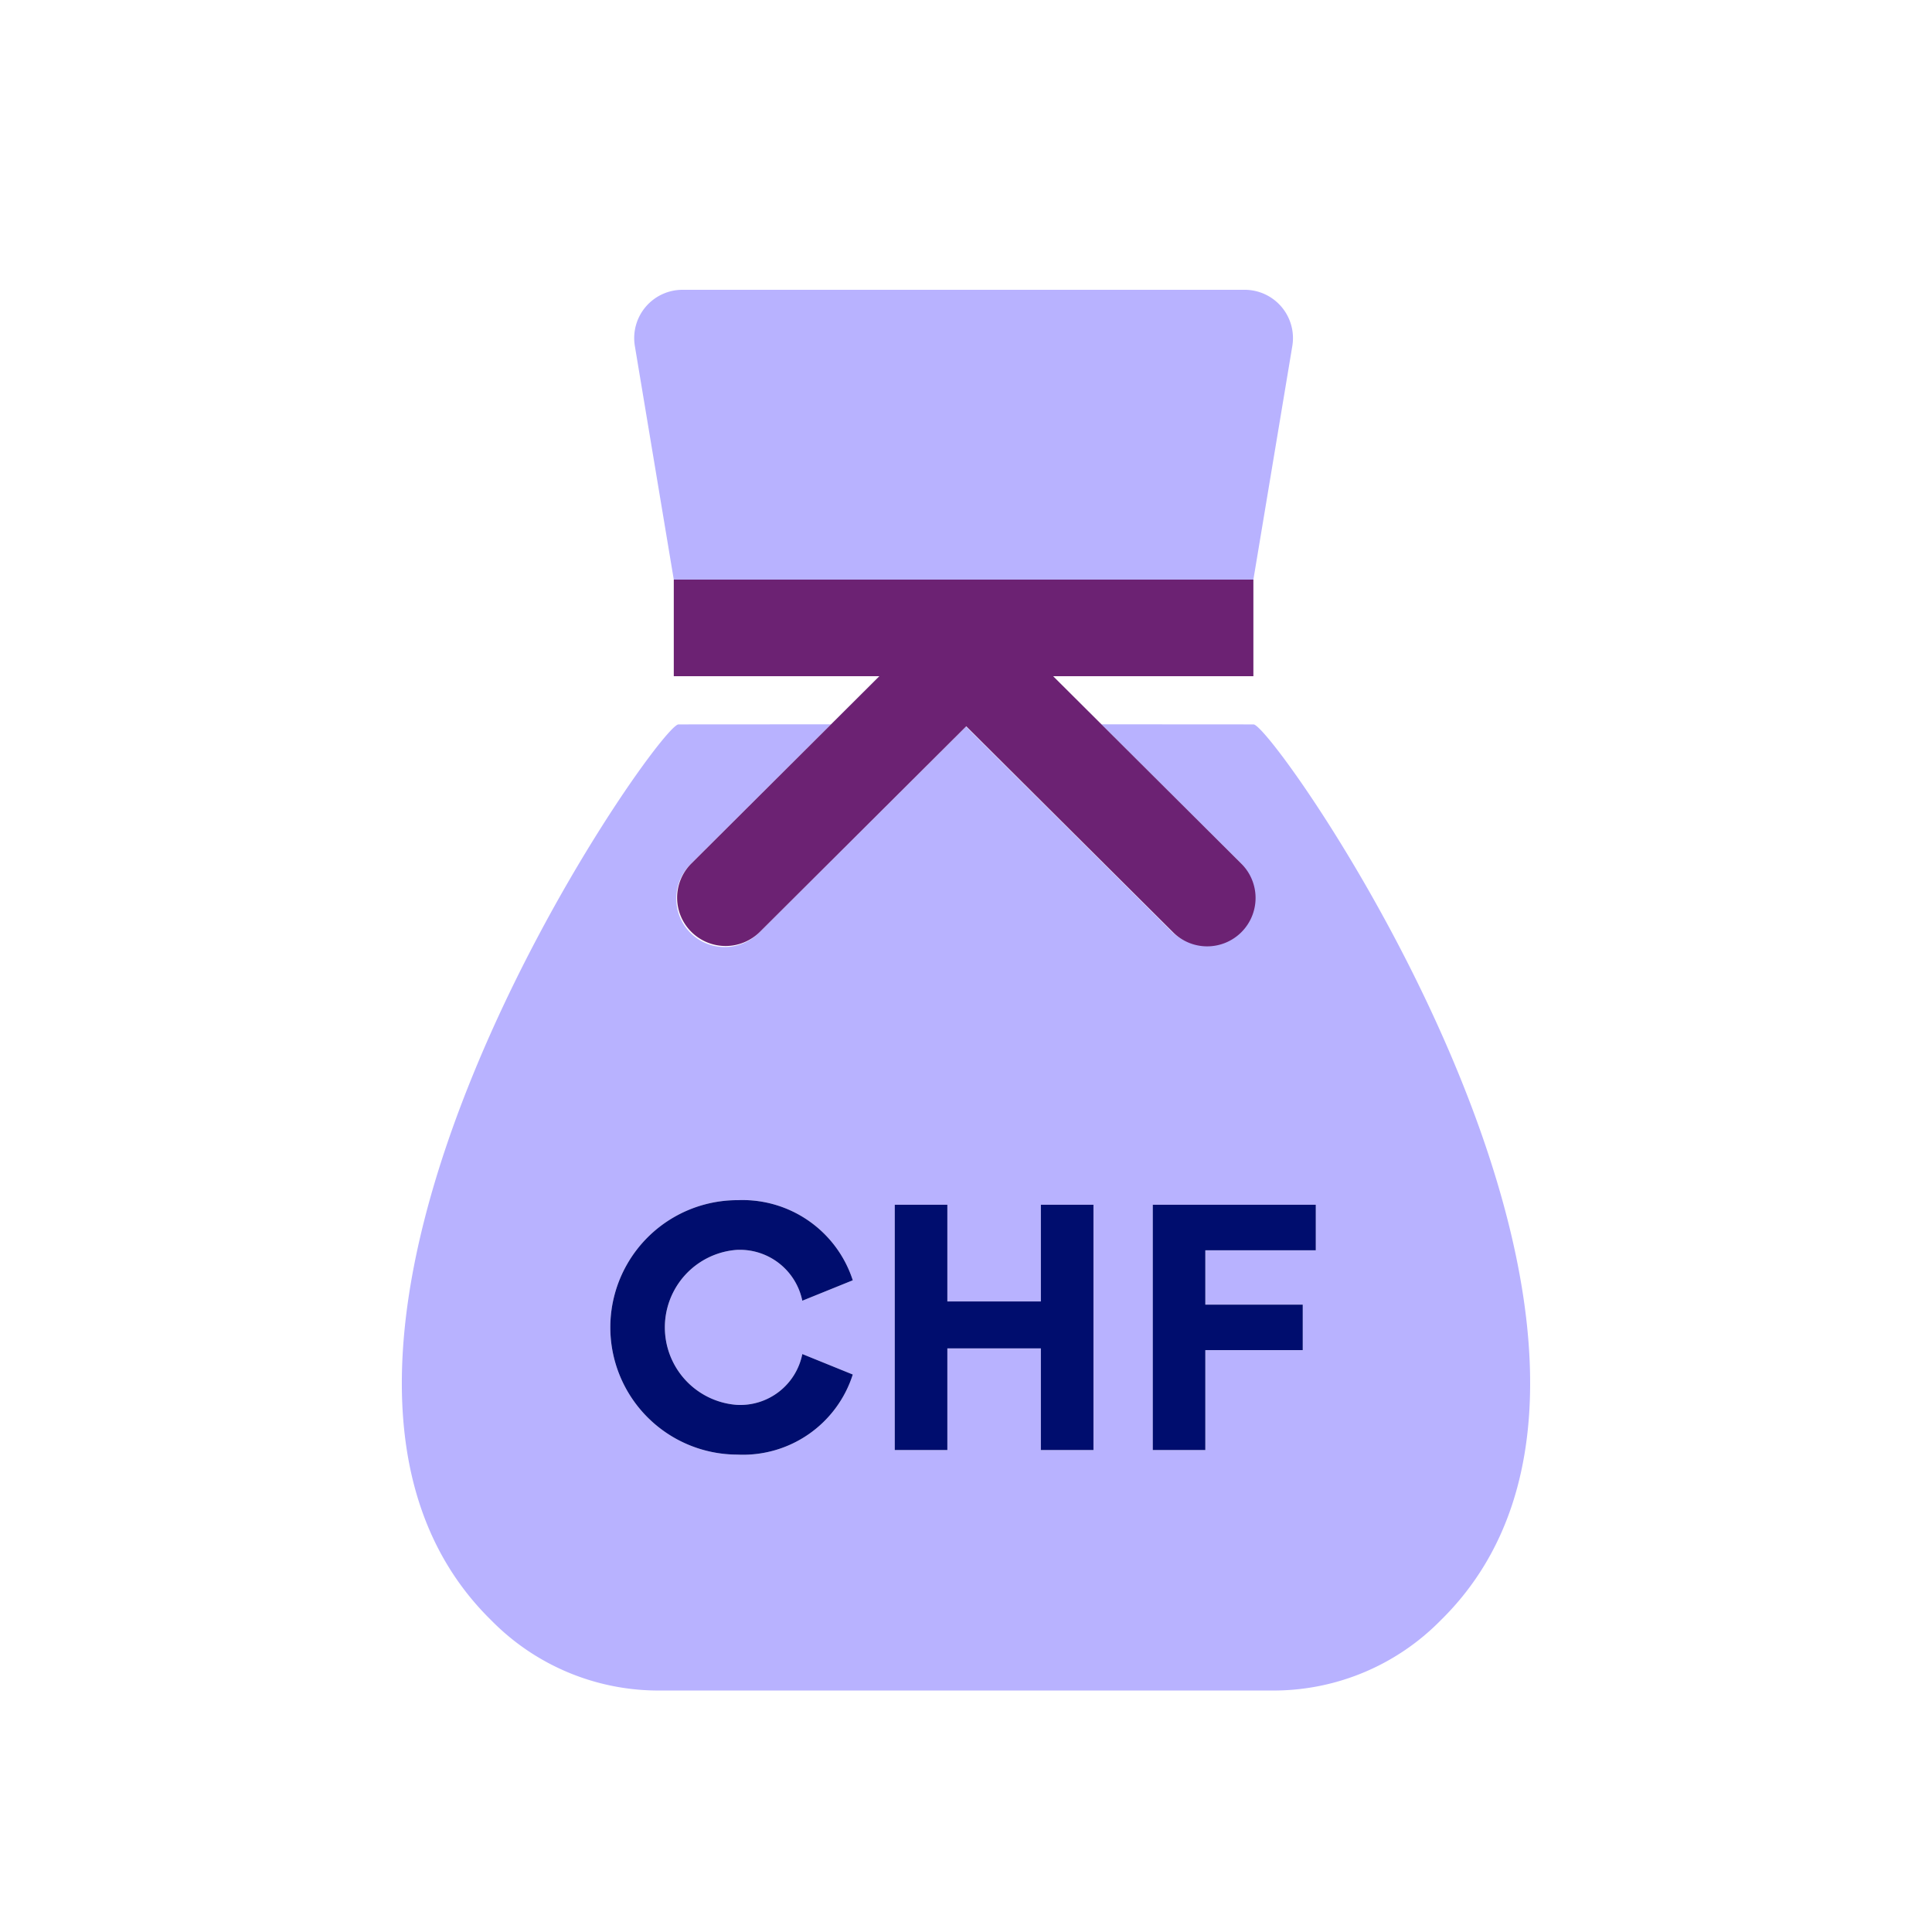
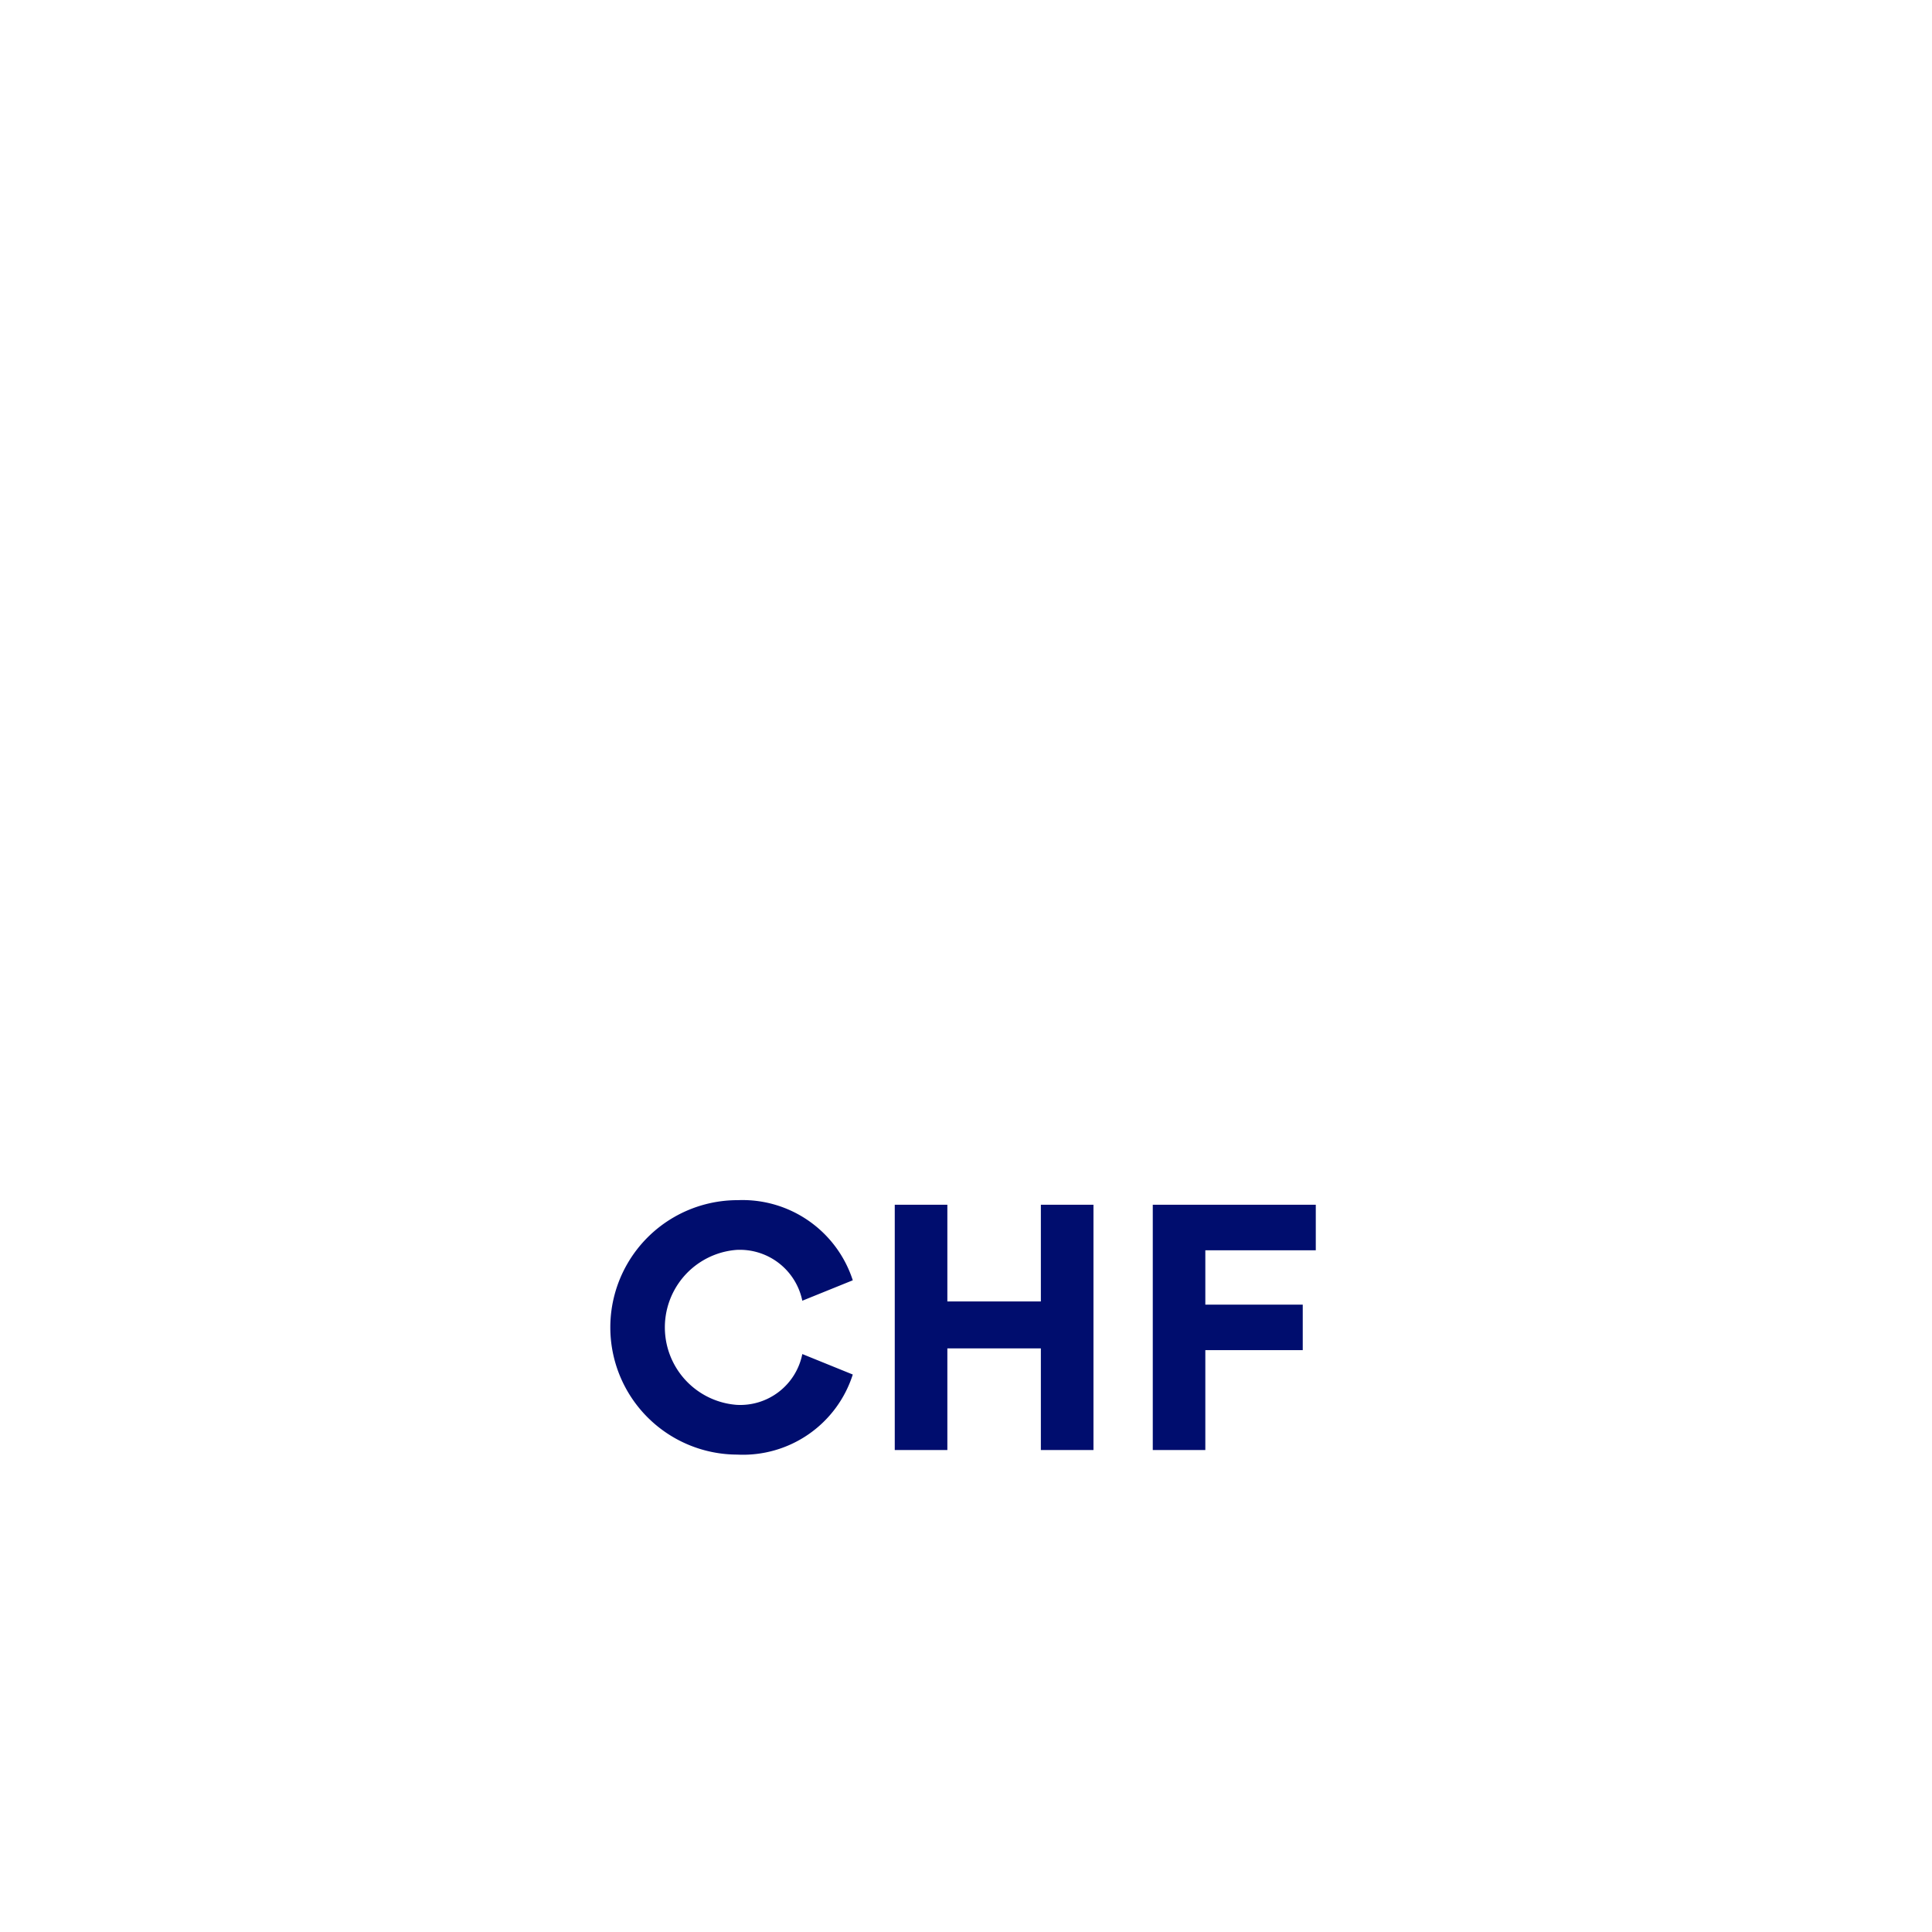
<svg xmlns="http://www.w3.org/2000/svg" viewBox="0 0 40 40" focusable="false" aria-hidden="true">
-   <path fill="none" d="M0 0h40v40H0z" />
+   <path fill="none" d="M0 0v40H0z" />
  <g data-name="Icon Purple">
-     <path d="m20.005 15.037-4.272 4.256L20 15.042l4.268 4.25a1 1 0 0 0 .714.293 1 1 0 0 1-.705-.292Z" fill="none" />
-     <path d="m25.953 14.998-3.15-.002 2.894 2.883a1.006 1.006 0 0 1-1.43 1.414L20 15.042l-4.267 4.25a1.002 1.002 0 1 1-1.42-1.413l2.893-2.883-3.159.002c-.446 0-9.543 12.999-3.872 18.553A4.85 4.85 0 0 0 13.563 35h12.874a4.85 4.85 0 0 0 3.388-1.45c5.67-5.553-3.426-18.551-3.872-18.552M15.252 29.086a1.31 1.31 0 0 0 1.359-1.052l1.045.424a2.386 2.386 0 0 1-2.39 1.658 2.634 2.634 0 0 1 .008-5.268 2.4 2.4 0 0 1 2.382 1.659l-1.045.423a1.32 1.32 0 0 0-1.367-1.052 1.609 1.609 0 0 0 .008 3.208m7.387.935H21.55v-2.104h-1.936v2.104h-1.089v-5.078h1.089v2.002h1.936v-2.002h1.089Zm4.603-4.135h-2.287v1.125h2.017v.943h-2.017v2.067h-1.088v-5.078h3.375ZM26.756 7.164A1 1 0 0 0 25.77 6H14.13a1 1 0 0 0-.986 1.164L13.95 12h12Z" fill="#b8b2ff" />
-     <path d="M14.313 19.293a1.007 1.007 0 0 0 1.42 0l4.272-4.256 4.273 4.256a1.002 1.002 0 1 0 1.42-1.414l-2.894-2.883-1-.996h4.146v-2h-12v2h4.256l-3.893 3.879a.997.997 0 0 0 0 1.414" fill="#6c2273" />
    <path d="M15.244 25.878a1.32 1.32 0 0 1 1.367 1.052l1.045-.423a2.4 2.4 0 0 0-2.382-1.659 2.634 2.634 0 0 0-.008 5.268 2.386 2.386 0 0 0 2.39-1.658l-1.045-.424a1.31 1.31 0 0 1-1.36 1.052 1.609 1.609 0 0 1-.007-3.208M21.55 26.945h-1.936v-2.002h-1.089v5.078h1.089v-2.104h1.936v2.104h1.089v-5.078H21.55zM23.867 30.021h1.088v-2.068h2.017v-.942h-2.017v-1.125h2.287v-.943h-3.375z" fill="#000d6e" />
  </g>
</svg>